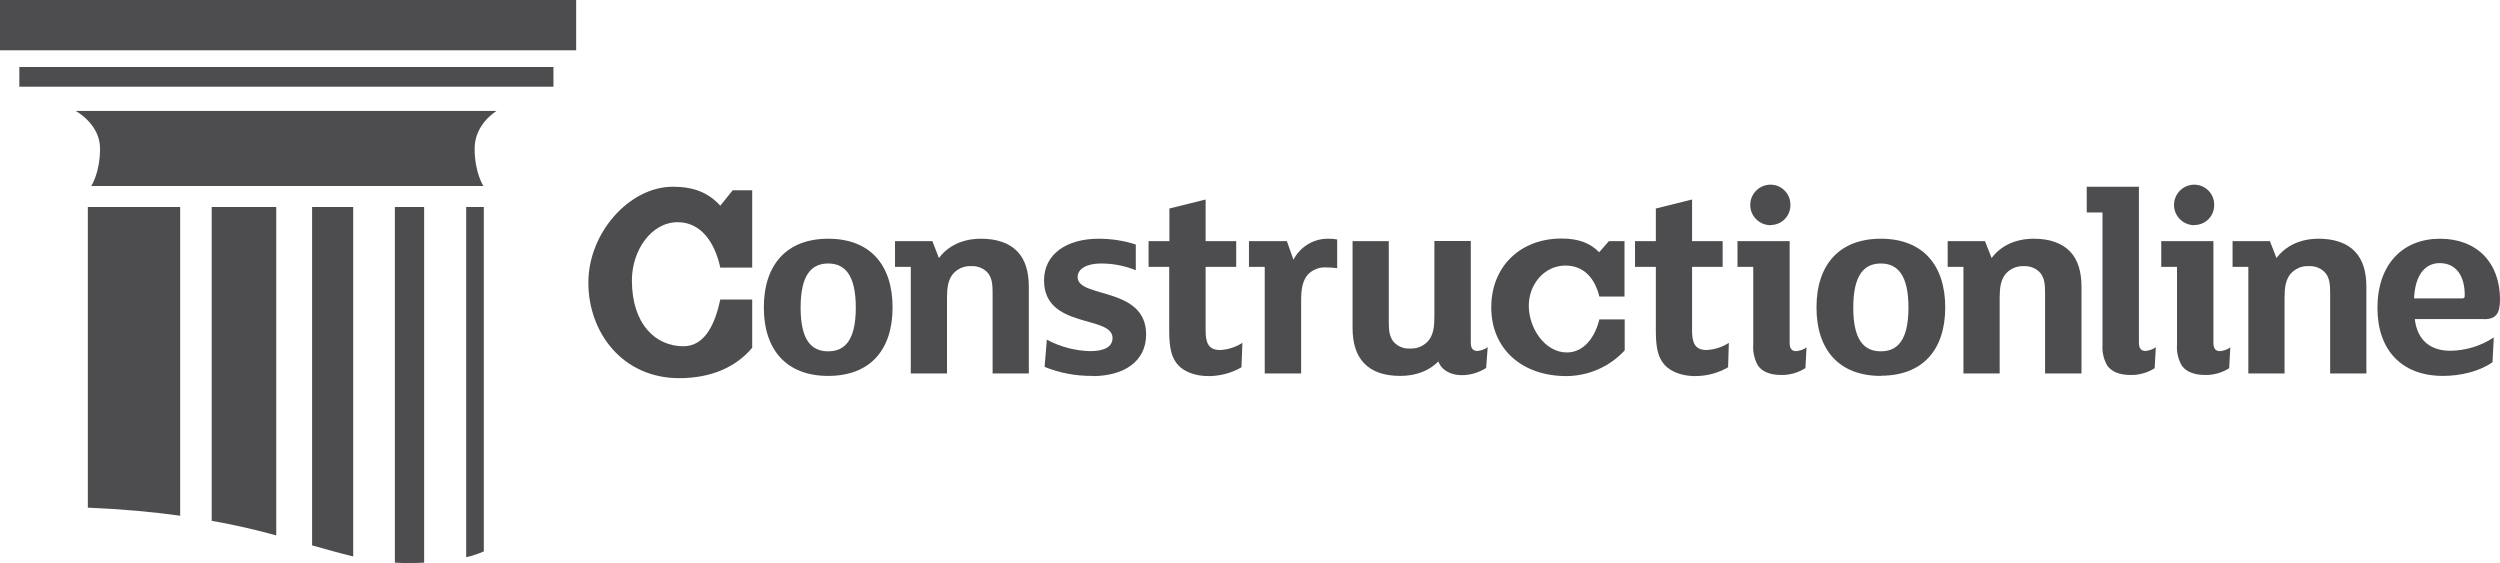
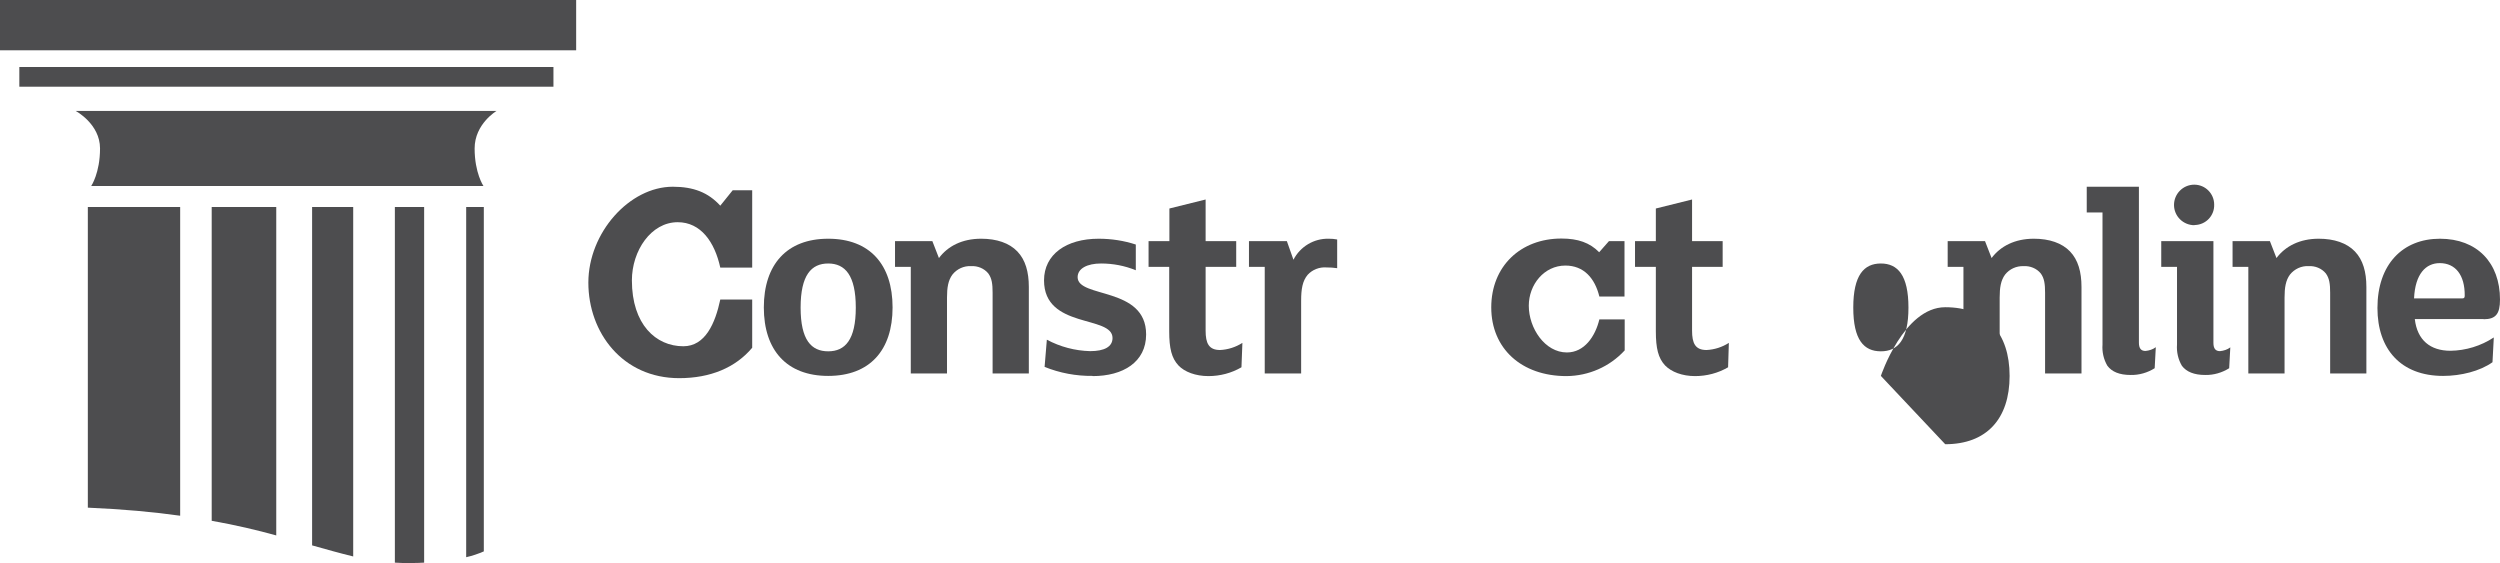
<svg xmlns="http://www.w3.org/2000/svg" width="133.21" height="30" viewBox="0 0 133.21 30">
  <defs>
    <style>
      .cls-1, .cls-2 {
        fill: #4d4d4f;
      }

      .cls-2 {
        fill-rule: evenodd;
      }
    </style>
  </defs>
  <g id="Layer_1" data-name="Layer 1" />
  <g id="Layer_2" data-name="Layer 2">
    <g id="Layer_1-2" data-name="Layer 1">
      <rect class="cls-1" x="1.03" y="3.57" width="28.46" height="1.05" />
      <rect class="cls-1" width="30.7" height="2.68" />
      <path class="cls-2" d="M24.84,29.69c.32-.07,.64-.18,.94-.31V11.03h-.94V29.69Z" />
      <path class="cls-2" d="M21.04,29.98c.3,.02,.61,.03,.93,.02,.22,0,.43-.01,.63-.02V11.03h-1.56V29.98Z" />
      <path class="cls-2" d="M4.68,27.05c1.87,.08,3.5,.23,4.92,.43V11.03H4.68V27.05Z" />
      <path class="cls-2" d="M16.63,29.06c.78,.22,1.49,.42,2.19,.59V11.03h-2.19V29.06Z" />
      <path class="cls-2" d="M11.28,27.75c1.3,.23,2.43,.5,3.44,.78V11.03h-3.44V27.75Z" />
      <path class="cls-2" d="M4.85,9.91H25.76s-.47-.69-.47-2,1.17-2,1.17-2H4.03s1.3,.69,1.3,2-.47,2-.47,2" />
      <path class="cls-1" d="M40.08,14.26h-1.7c-.3-1.37-1.04-2.42-2.27-2.42-1.42,0-2.44,1.52-2.44,3.1,0,2.35,1.28,3.51,2.74,3.51,1.17,0,1.7-1.22,1.97-2.49h1.7v2.57c-.89,1.06-2.23,1.62-3.89,1.62-3.02,0-4.84-2.43-4.84-5.09s2.19-5.11,4.5-5.11c1.11,0,1.89,.31,2.53,1.01l.66-.82h1.04v4.12Z" />
      <path class="cls-1" d="M44.13,20.03c-2.21,0-3.43-1.37-3.43-3.65s1.22-3.66,3.43-3.66,3.43,1.37,3.43,3.66-1.22,3.65-3.43,3.65Zm0-5.99c-.9,0-1.47,.62-1.47,2.35s.57,2.33,1.47,2.33,1.47-.61,1.47-2.33-.57-2.35-1.47-2.35Z" />
      <path class="cls-1" d="M54.82,19.9h-1.93v-4.3c0-.47-.04-.77-.23-1.03-.22-.27-.57-.41-.92-.39-.38-.02-.75,.15-.99,.45-.23,.31-.29,.7-.29,1.23v4.04h-1.93v-5.68h-.84v-1.37h1.99l.35,.9c.47-.63,1.23-1.03,2.25-1.03,.83,0,1.5,.23,1.93,.68s.61,1.09,.61,1.89v4.61Z" />
      <path class="cls-1" d="M58.22,20.03c-.88,.01-1.74-.15-2.56-.48l.12-1.45c.71,.38,1.5,.59,2.31,.61,.75,0,1.19-.23,1.19-.7,0-1.23-3.65-.47-3.65-3.07,0-1.39,1.19-2.22,2.91-2.22,.67,0,1.34,.1,1.98,.31v1.37c-.59-.24-1.21-.36-1.85-.36-.73,0-1.25,.26-1.25,.73,0,1.13,3.65,.49,3.65,3.05,0,1.48-1.24,2.22-2.85,2.22Z" />
      <path class="cls-1" d="M66.15,19.57c-.53,.31-1.14,.47-1.76,.47-.68,0-1.27-.22-1.6-.57-.36-.39-.49-.9-.49-1.82v-3.43h-1.1v-1.37h1.11v-1.74l1.93-.48v2.22h1.63v1.37h-1.63v3.4c0,.67,.17,1.03,.77,1.03,.42-.02,.83-.15,1.19-.38l-.05,1.3Z" />
      <path class="cls-1" d="M71.25,14.29c-.19-.03-.38-.04-.57-.04-.38-.03-.75,.12-1,.39-.28,.33-.35,.77-.35,1.38v3.88h-1.94v-5.68h-.84v-1.37h2.02l.35,.99c.36-.7,1.09-1.14,1.88-1.12,.15,0,.3,.01,.45,.04v1.53Z" />
-       <path class="cls-1" d="M79.18,19.61c-.39,.25-.84,.38-1.29,.38-.55,0-1.06-.23-1.25-.73-.47,.48-1.16,.77-2.03,.77s-1.5-.23-1.93-.68-.61-1.09-.61-1.89v-4.61h1.93v4.3c0,.47,.04,.77,.23,1.03,.22,.27,.56,.42,.92,.39,.38,.02,.75-.15,.99-.45,.23-.31,.29-.7,.29-1.24v-4.04h1.94v5.42c0,.31,.12,.44,.35,.44,.2-.02,.39-.08,.55-.2l-.08,1.1Z" />
      <path class="cls-1" d="M86.57,15.8h-1.35c-.24-.98-.83-1.65-1.81-1.65-1.13,0-1.95,1.01-1.95,2.14,0,1.2,.86,2.49,2.03,2.49,.93,0,1.51-.85,1.73-1.76h1.35v1.65c-.8,.87-1.92,1.36-3.1,1.37-2.4,0-4.01-1.47-4.01-3.66s1.56-3.67,3.74-3.67c.88,0,1.51,.22,2.01,.73l.52-.59h.83v2.95Z" />
      <path class="cls-1" d="M92.08,19.57c-.53,.31-1.14,.47-1.76,.47-.68,0-1.26-.22-1.6-.57-.36-.39-.49-.9-.49-1.82v-3.43h-1.11v-1.37h1.11v-1.74l1.93-.48v2.22h1.63v1.37h-1.63v3.4c0,.67,.17,1.03,.77,1.03,.42-.02,.83-.15,1.19-.38l-.04,1.3Z" />
-       <path class="cls-1" d="M96.19,19.62c-.38,.24-.83,.37-1.28,.36-.59,0-1-.17-1.23-.49-.2-.34-.29-.74-.26-1.13v-4.14h-.84v-1.37h2.78v5.42c0,.31,.12,.44,.35,.44,.2-.02,.39-.08,.55-.2l-.06,1.11Zm-1.84-7.62c-.6,0-1.09-.48-1.09-1.08,0-.59,.48-1.08,1.08-1.08,.59,0,1.06,.48,1.06,1.06h0c.02,.59-.44,1.07-1.02,1.09h-.03Z" />
-       <path class="cls-1" d="M100.22,20.03c-2.21,0-3.43-1.37-3.43-3.65s1.22-3.66,3.43-3.66,3.43,1.38,3.43,3.66-1.22,3.64-3.43,3.64Zm0-5.99c-.9,0-1.47,.62-1.47,2.35s.57,2.33,1.47,2.33,1.47-.61,1.47-2.33-.57-2.35-1.47-2.35Z" />
+       <path class="cls-1" d="M100.22,20.03s1.22-3.66,3.43-3.66,3.43,1.38,3.43,3.66-1.22,3.64-3.43,3.64Zm0-5.99c-.9,0-1.47,.62-1.47,2.35s.57,2.33,1.47,2.33,1.47-.61,1.47-2.33-.57-2.35-1.47-2.35Z" />
      <path class="cls-1" d="M110.9,19.9h-1.93v-4.3c0-.47-.04-.77-.23-1.03-.22-.27-.57-.41-.92-.39-.38-.01-.74,.15-.98,.45-.23,.31-.29,.7-.29,1.23v4.04h-1.93v-5.68h-.84v-1.37h1.99l.35,.9c.47-.63,1.24-1.03,2.25-1.03,.83,0,1.5,.23,1.93,.68s.61,1.09,.61,1.89v4.61Z" />
      <path class="cls-1" d="M114.81,19.62c-.38,.24-.83,.37-1.28,.36-.6,0-1-.17-1.24-.49-.2-.34-.29-.74-.26-1.13v-7.04h-.84v-1.37h2.78v8.31c0,.31,.12,.44,.35,.44,.2-.02,.39-.08,.55-.2l-.06,1.12Z" />
      <path class="cls-1" d="M118.78,19.62c-.38,.24-.83,.37-1.28,.36-.59,0-1-.17-1.24-.49-.2-.34-.29-.74-.26-1.13v-4.14h-.84v-1.37h2.78v5.42c0,.31,.12,.44,.35,.44,.2-.02,.39-.08,.55-.2l-.06,1.11Zm-1.85-7.62c-.6,0-1.09-.48-1.09-1.08,0-.59,.48-1.08,1.08-1.08,.59,0,1.06,.48,1.06,1.06h0c.02,.59-.44,1.07-1.02,1.09h-.03Z" />
      <path class="cls-1" d="M126.09,19.9h-1.93v-4.3c0-.47-.04-.77-.23-1.03-.22-.27-.57-.41-.92-.39-.38-.02-.75,.15-.99,.45-.23,.31-.29,.7-.29,1.23v4.04h-1.93v-5.68h-.84v-1.37h1.99l.35,.9c.47-.63,1.24-1.03,2.25-1.03,.83,0,1.5,.23,1.93,.68s.61,1.09,.61,1.89v4.61Z" />
      <path class="cls-1" d="M132.33,17h-3.66c.13,1.13,.83,1.69,1.9,1.69,.82-.01,1.63-.26,2.31-.71l-.07,1.32c-.67,.48-1.69,.73-2.63,.73-2.25,0-3.5-1.42-3.5-3.62,0-2.33,1.35-3.69,3.33-3.69s3.2,1.28,3.2,3.24c0,.76-.22,1.05-.87,1.05Zm-2.33-2.98c-.74,0-1.31,.57-1.37,1.88h2.57c.1,0,.13-.04,.13-.15,.01-1.1-.5-1.73-1.33-1.73h0Z" />
    </g>
  </g>
</svg>